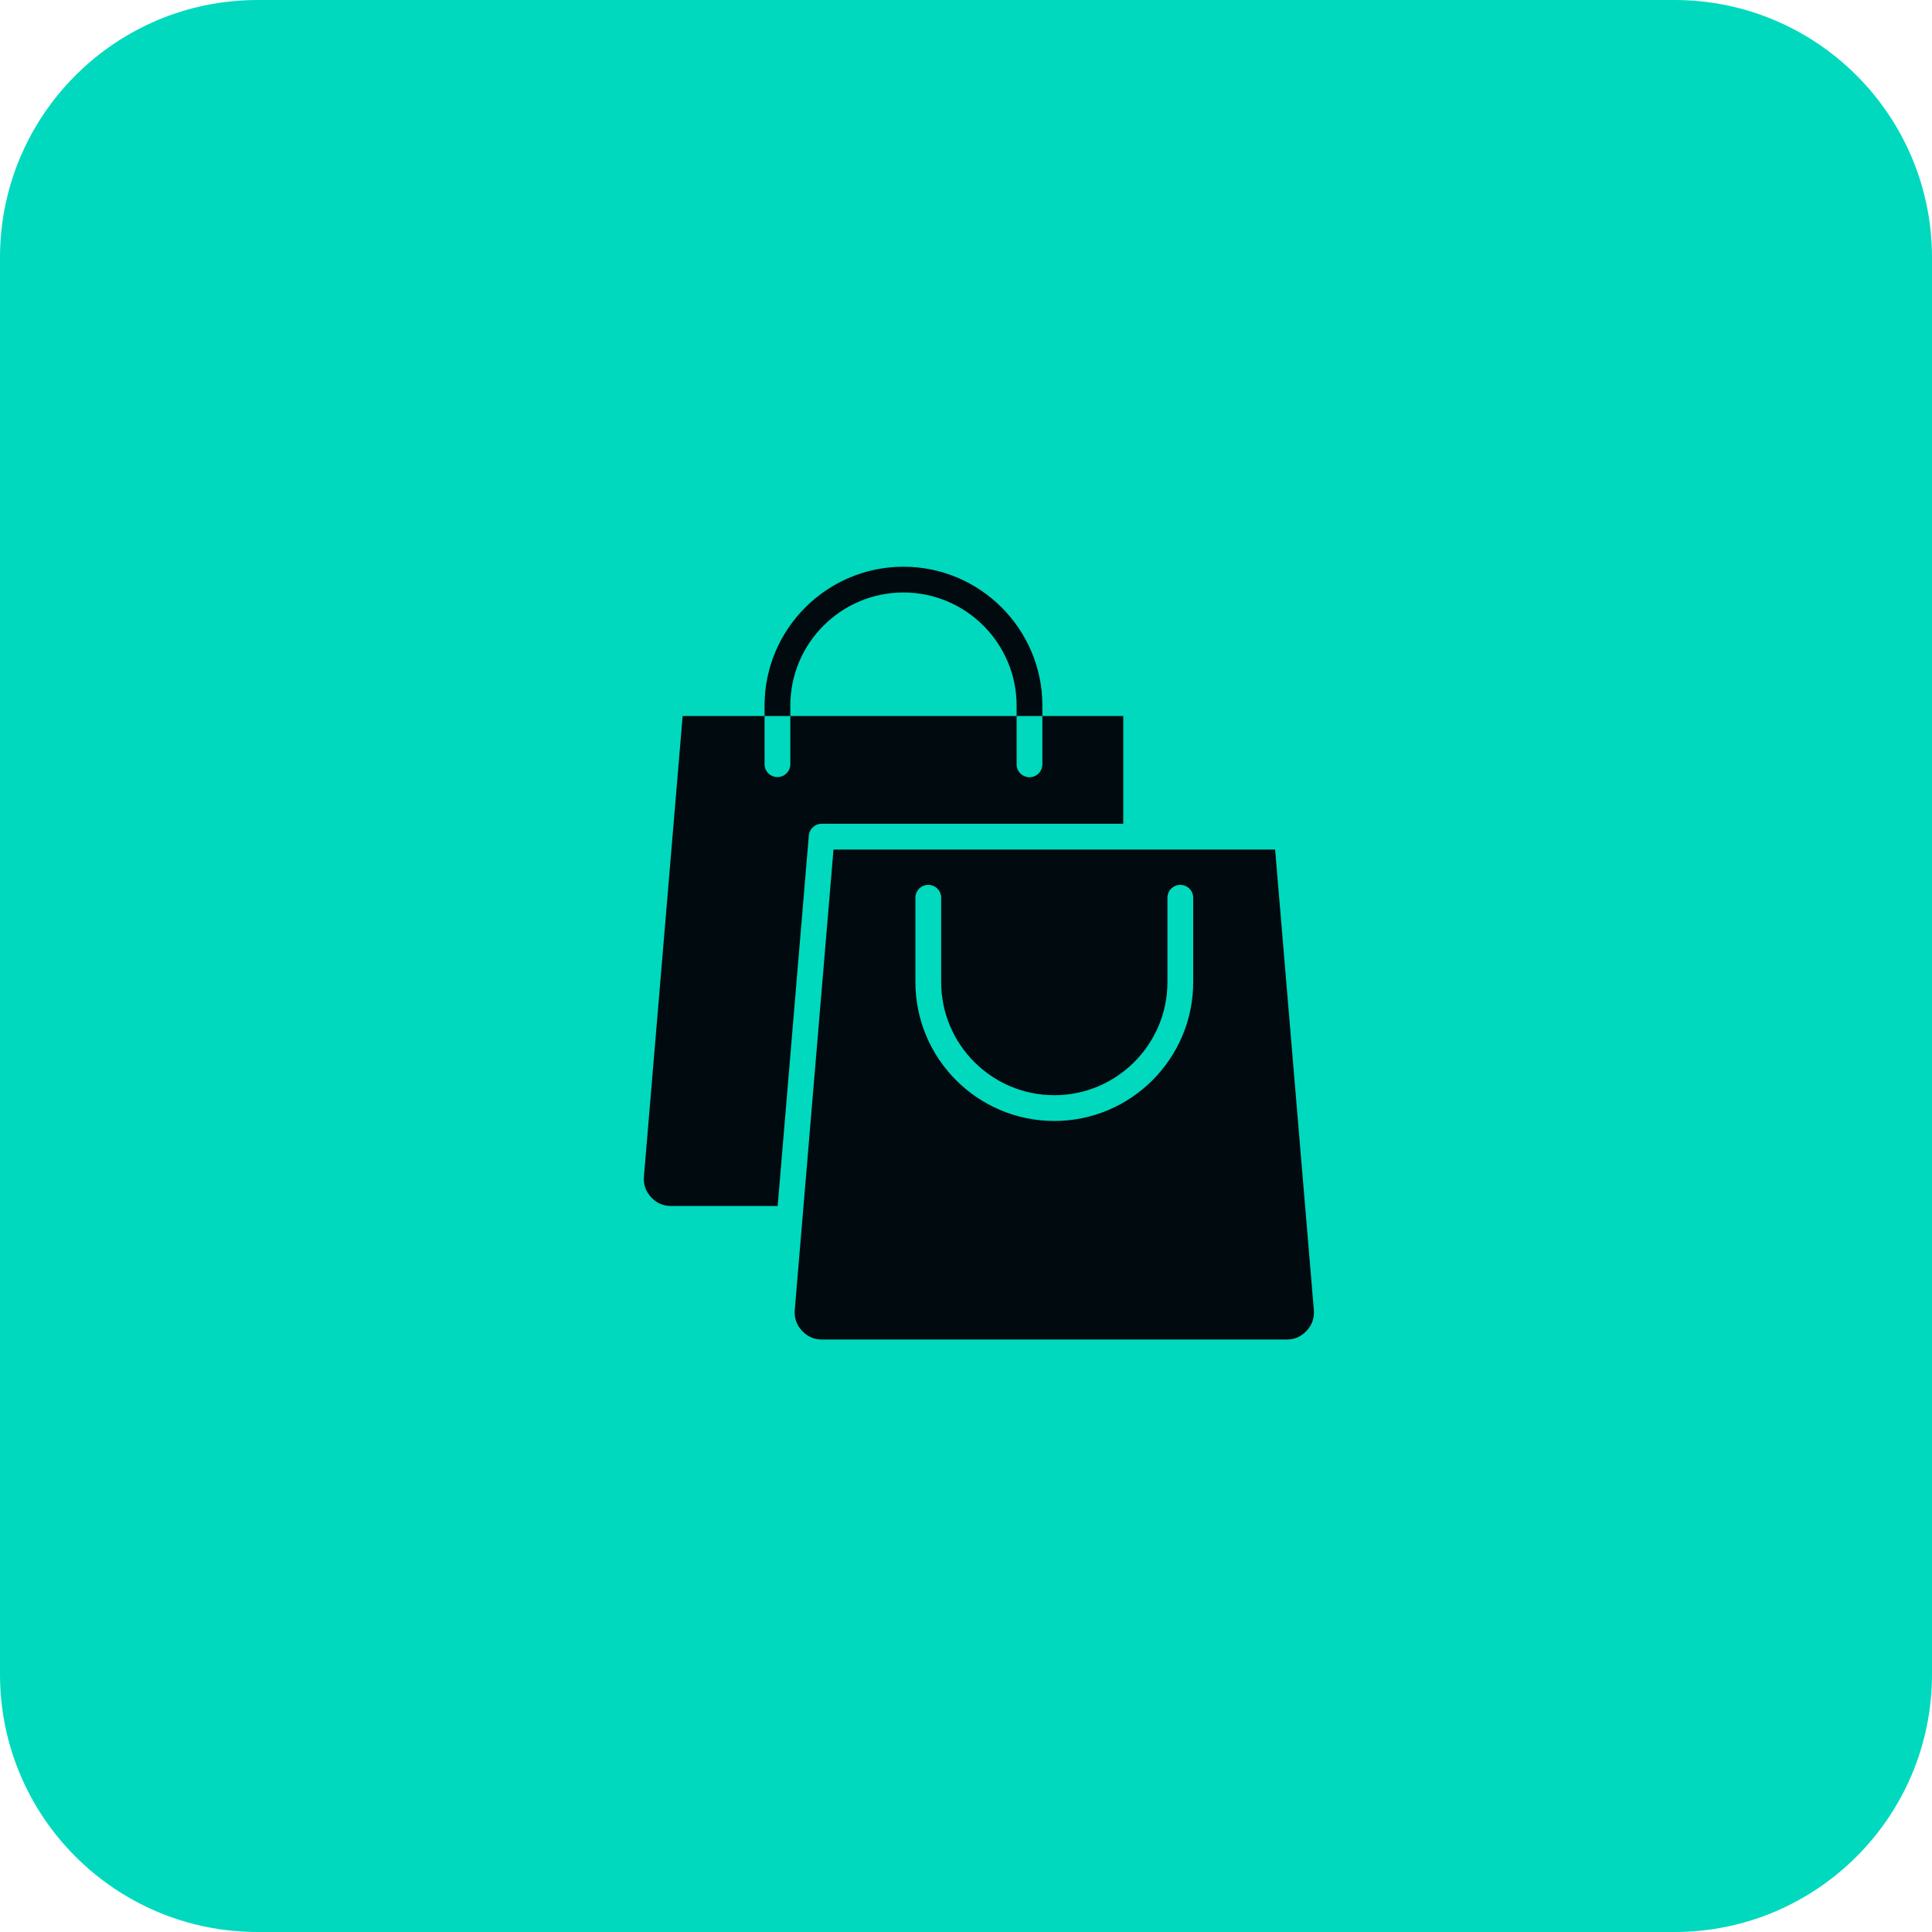
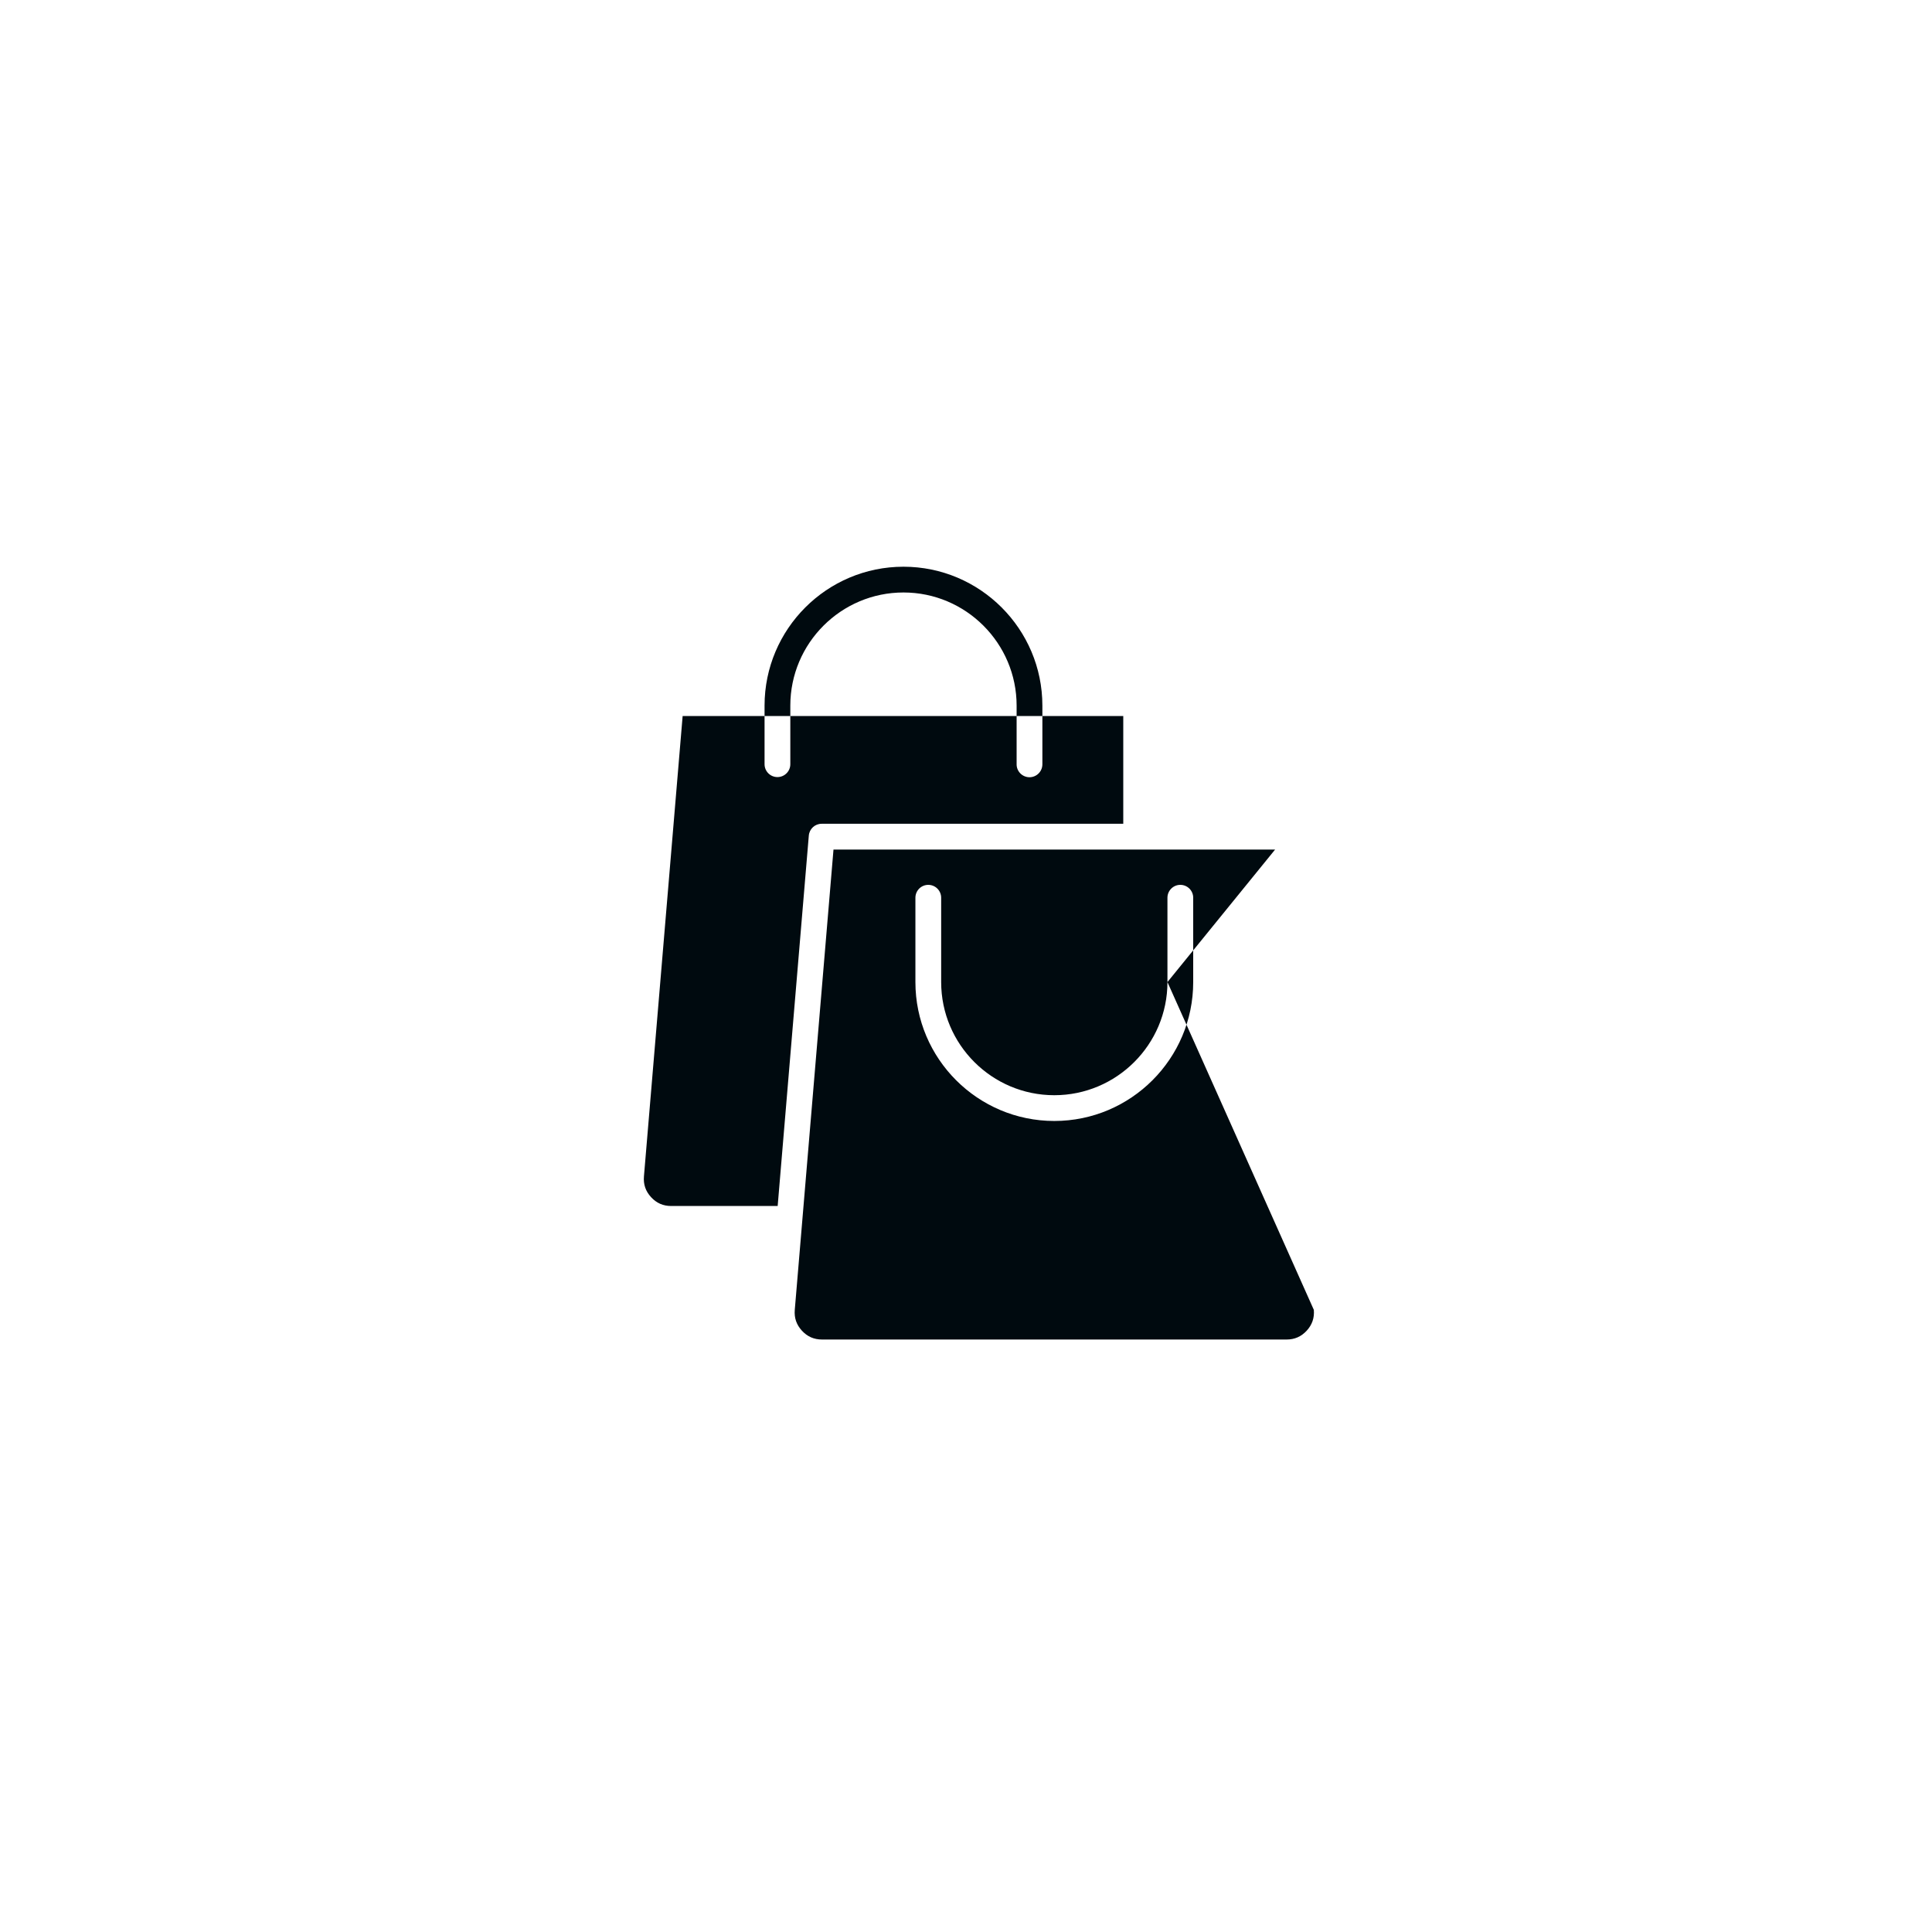
<svg xmlns="http://www.w3.org/2000/svg" width="75" height="75" viewBox="0 0 75 75" fill="none">
-   <path d="M0 10C0 4.477 4.477 0 10 0H65C70.523 0 75 4.477 75 10V65C75 70.523 70.523 75 65 75H10C4.477 75 0 70.523 0 65V10Z" fill="#00D9BD" />
-   <path fill-rule="evenodd" clip-rule="evenodd" d="M29.68 27.796H30.68V29.666C30.68 29.942 30.456 30.166 30.18 30.166C29.904 30.166 29.68 29.943 29.68 29.666V27.796ZM30.68 27.796V27.393C30.68 24.971 32.65 23 35.073 23C37.494 23 39.465 24.971 39.465 27.393V27.796H30.68ZM39.465 27.796H40.465V29.666C40.465 29.732 40.453 29.798 40.428 29.859C40.403 29.921 40.367 29.976 40.32 30.023C40.274 30.07 40.218 30.108 40.157 30.133C40.096 30.159 40.031 30.172 39.965 30.172C39.898 30.172 39.833 30.159 39.772 30.133C39.711 30.108 39.656 30.07 39.609 30.023C39.563 29.976 39.526 29.921 39.501 29.859C39.476 29.798 39.464 29.732 39.465 29.666V27.796ZM40.465 27.796V27.393C40.465 24.419 38.046 22 35.073 22C32.099 22 29.68 24.419 29.68 27.393V27.796H26.5L24.998 45.665C24.971 45.978 25.062 46.242 25.274 46.473C25.487 46.705 25.743 46.817 26.056 46.817H30.189L31.398 32.437C31.42 32.178 31.636 31.979 31.896 31.979H43.605V27.796H40.465ZM45.32 38.124V34.85C45.32 34.574 45.544 34.35 45.82 34.35C46.096 34.35 46.32 34.574 46.32 34.85V38.124C46.32 41.098 43.901 43.516 40.928 43.516C37.954 43.516 35.536 41.098 35.536 38.124V34.85C35.536 34.785 35.549 34.719 35.574 34.659C35.599 34.598 35.636 34.543 35.682 34.496C35.728 34.45 35.784 34.413 35.844 34.388C35.905 34.363 35.97 34.35 36.036 34.35C36.101 34.35 36.166 34.363 36.227 34.388C36.288 34.413 36.343 34.45 36.389 34.496C36.436 34.543 36.473 34.598 36.498 34.659C36.523 34.719 36.536 34.785 36.536 34.85V38.124C36.536 40.546 38.506 42.516 40.928 42.516C43.35 42.516 45.32 40.546 45.32 38.124ZM49.5 32.979L51.003 50.849C51.029 51.161 50.938 51.426 50.726 51.657C50.513 51.888 50.258 52 49.944 52H31.912C31.598 52 31.343 51.888 31.13 51.657C30.918 51.426 30.827 51.161 30.853 50.849L32.356 32.979H49.5Z" fill="#000A0F" />
+   <path fill-rule="evenodd" clip-rule="evenodd" d="M29.68 27.796H30.68V29.666C30.68 29.942 30.456 30.166 30.18 30.166C29.904 30.166 29.68 29.943 29.68 29.666V27.796ZM30.68 27.796V27.393C30.68 24.971 32.65 23 35.073 23C37.494 23 39.465 24.971 39.465 27.393V27.796H30.68ZM39.465 27.796H40.465V29.666C40.465 29.732 40.453 29.798 40.428 29.859C40.403 29.921 40.367 29.976 40.32 30.023C40.274 30.07 40.218 30.108 40.157 30.133C40.096 30.159 40.031 30.172 39.965 30.172C39.898 30.172 39.833 30.159 39.772 30.133C39.711 30.108 39.656 30.07 39.609 30.023C39.563 29.976 39.526 29.921 39.501 29.859C39.476 29.798 39.464 29.732 39.465 29.666V27.796ZM40.465 27.796V27.393C40.465 24.419 38.046 22 35.073 22C32.099 22 29.68 24.419 29.68 27.393V27.796H26.5L24.998 45.665C24.971 45.978 25.062 46.242 25.274 46.473C25.487 46.705 25.743 46.817 26.056 46.817H30.189L31.398 32.437C31.42 32.178 31.636 31.979 31.896 31.979H43.605V27.796H40.465ZM45.32 38.124V34.85C45.32 34.574 45.544 34.35 45.82 34.35C46.096 34.35 46.32 34.574 46.32 34.85V38.124C46.32 41.098 43.901 43.516 40.928 43.516C37.954 43.516 35.536 41.098 35.536 38.124V34.85C35.536 34.785 35.549 34.719 35.574 34.659C35.599 34.598 35.636 34.543 35.682 34.496C35.728 34.45 35.784 34.413 35.844 34.388C35.905 34.363 35.97 34.35 36.036 34.35C36.101 34.35 36.166 34.363 36.227 34.388C36.288 34.413 36.343 34.45 36.389 34.496C36.436 34.543 36.473 34.598 36.498 34.659C36.523 34.719 36.536 34.785 36.536 34.85V38.124C36.536 40.546 38.506 42.516 40.928 42.516C43.35 42.516 45.32 40.546 45.32 38.124ZL51.003 50.849C51.029 51.161 50.938 51.426 50.726 51.657C50.513 51.888 50.258 52 49.944 52H31.912C31.598 52 31.343 51.888 31.13 51.657C30.918 51.426 30.827 51.161 30.853 50.849L32.356 32.979H49.5Z" fill="#000A0F" />
</svg>